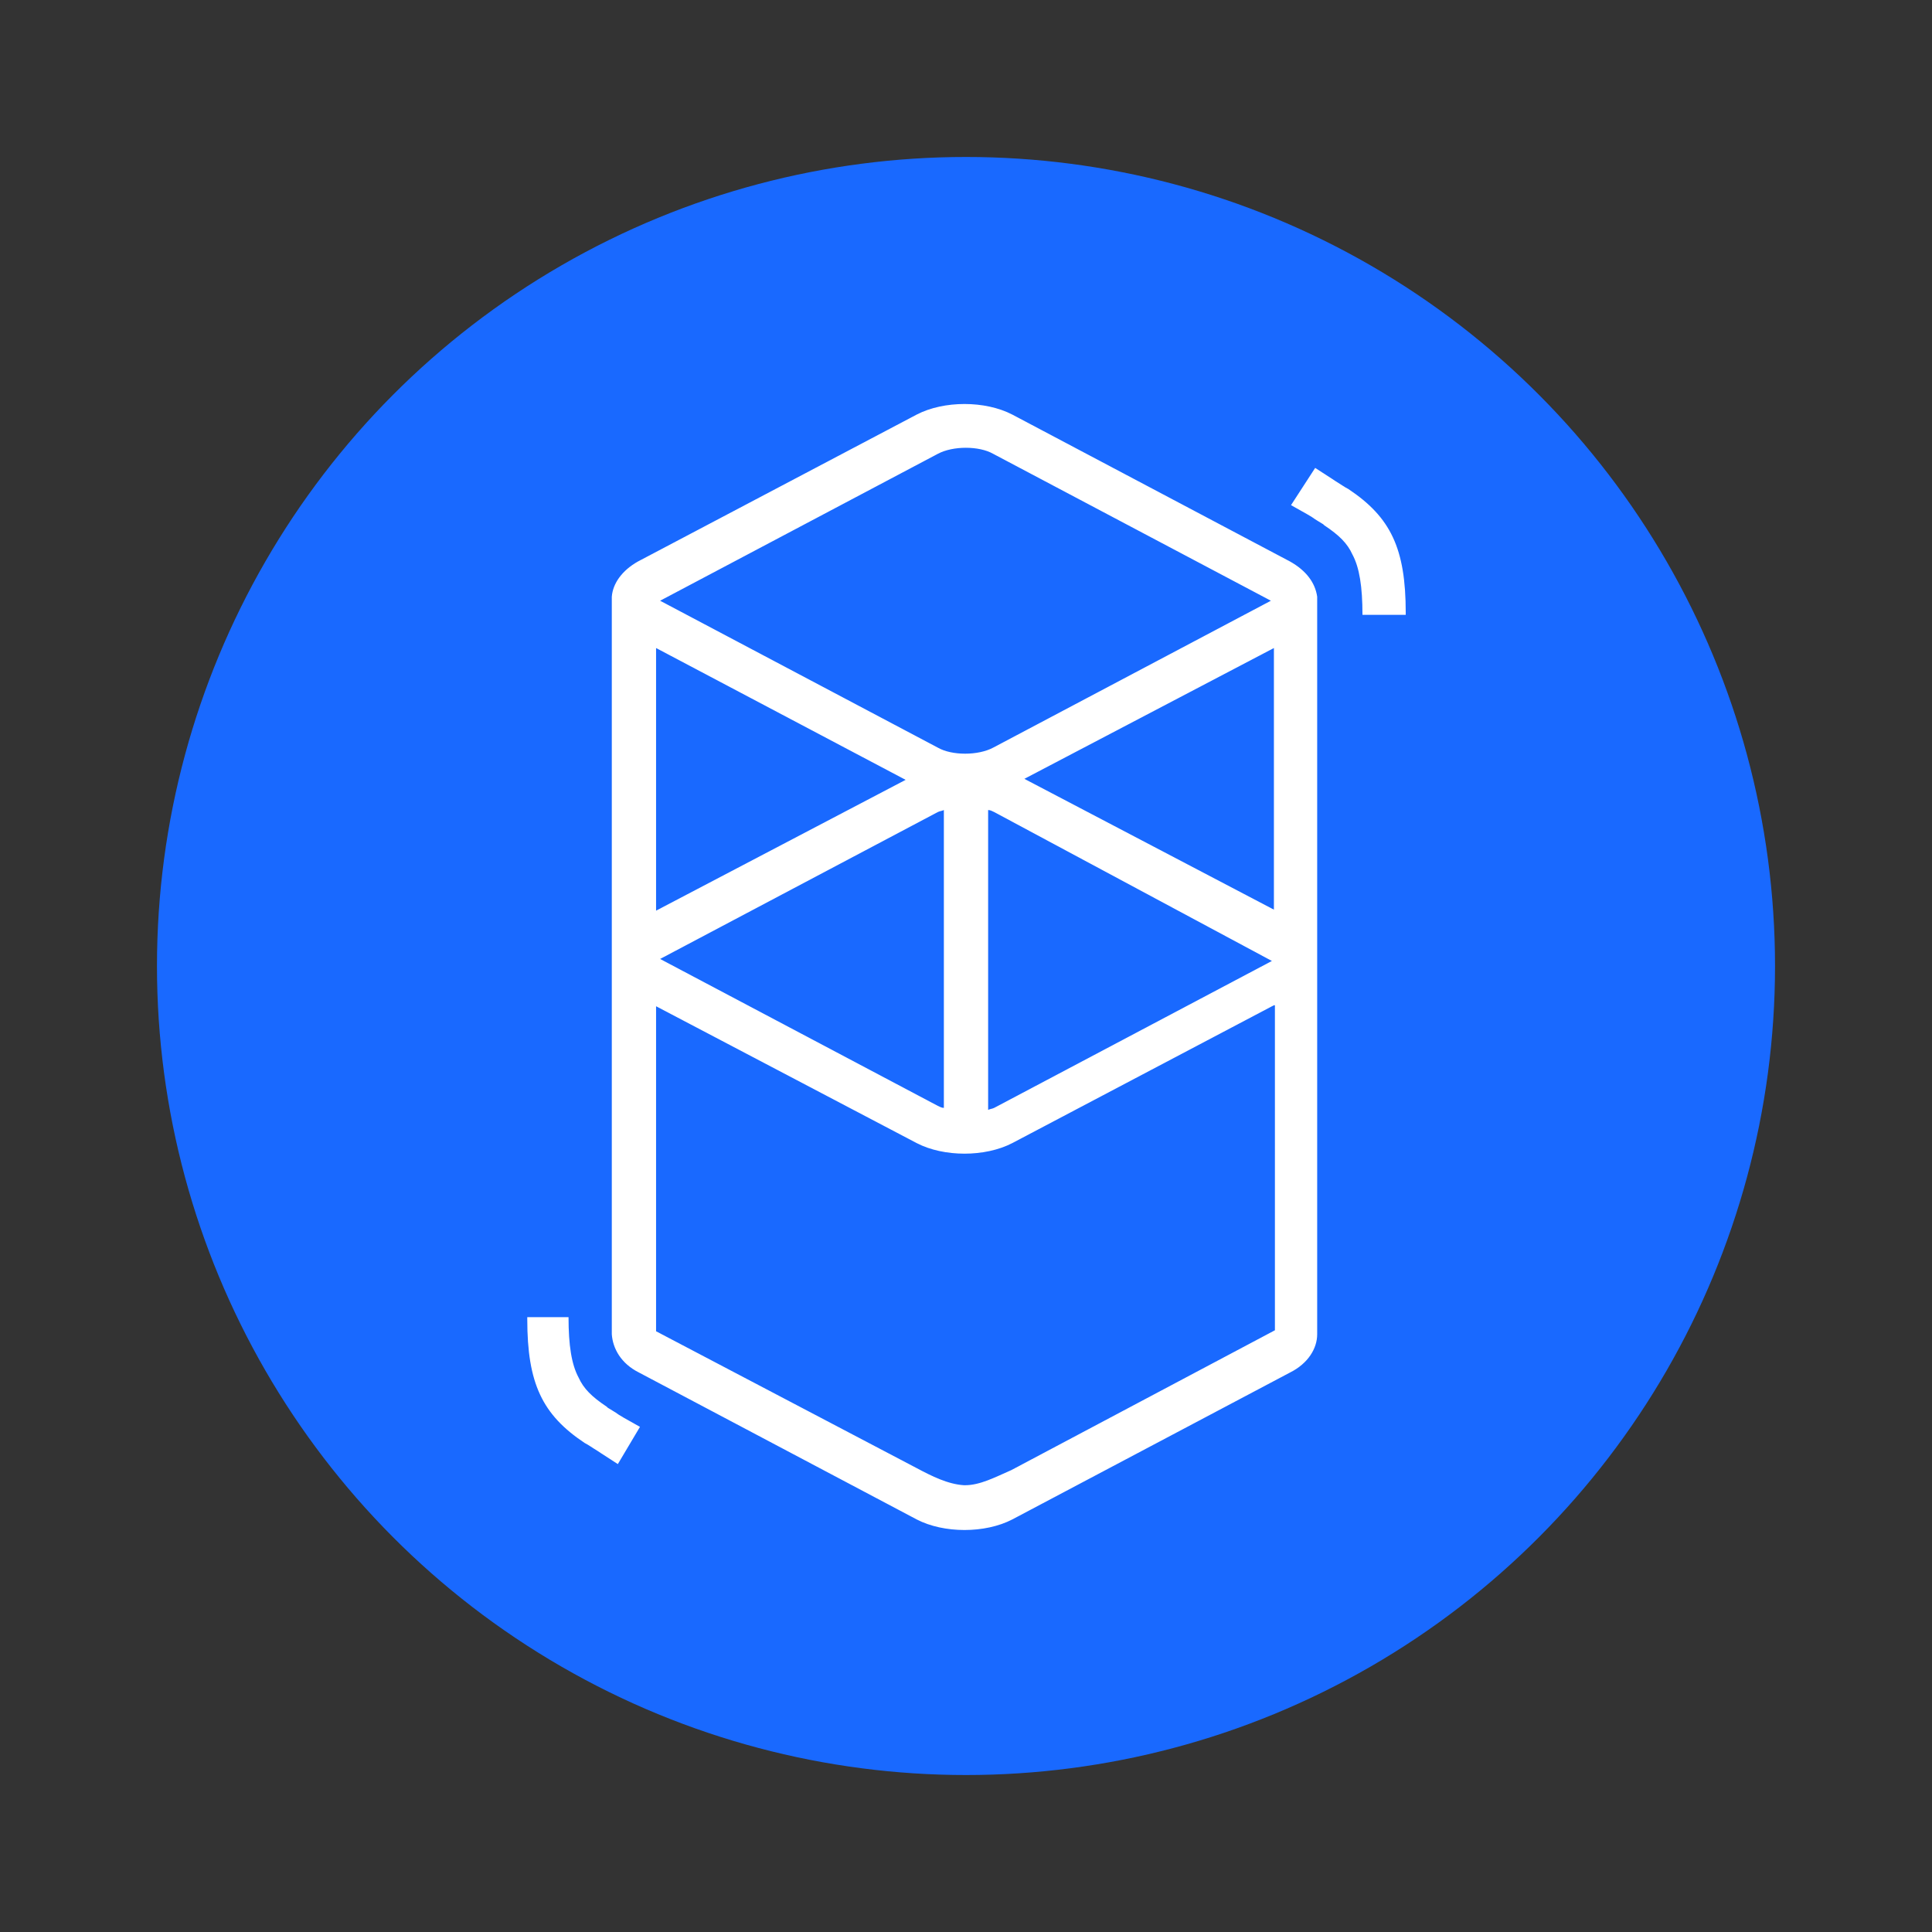
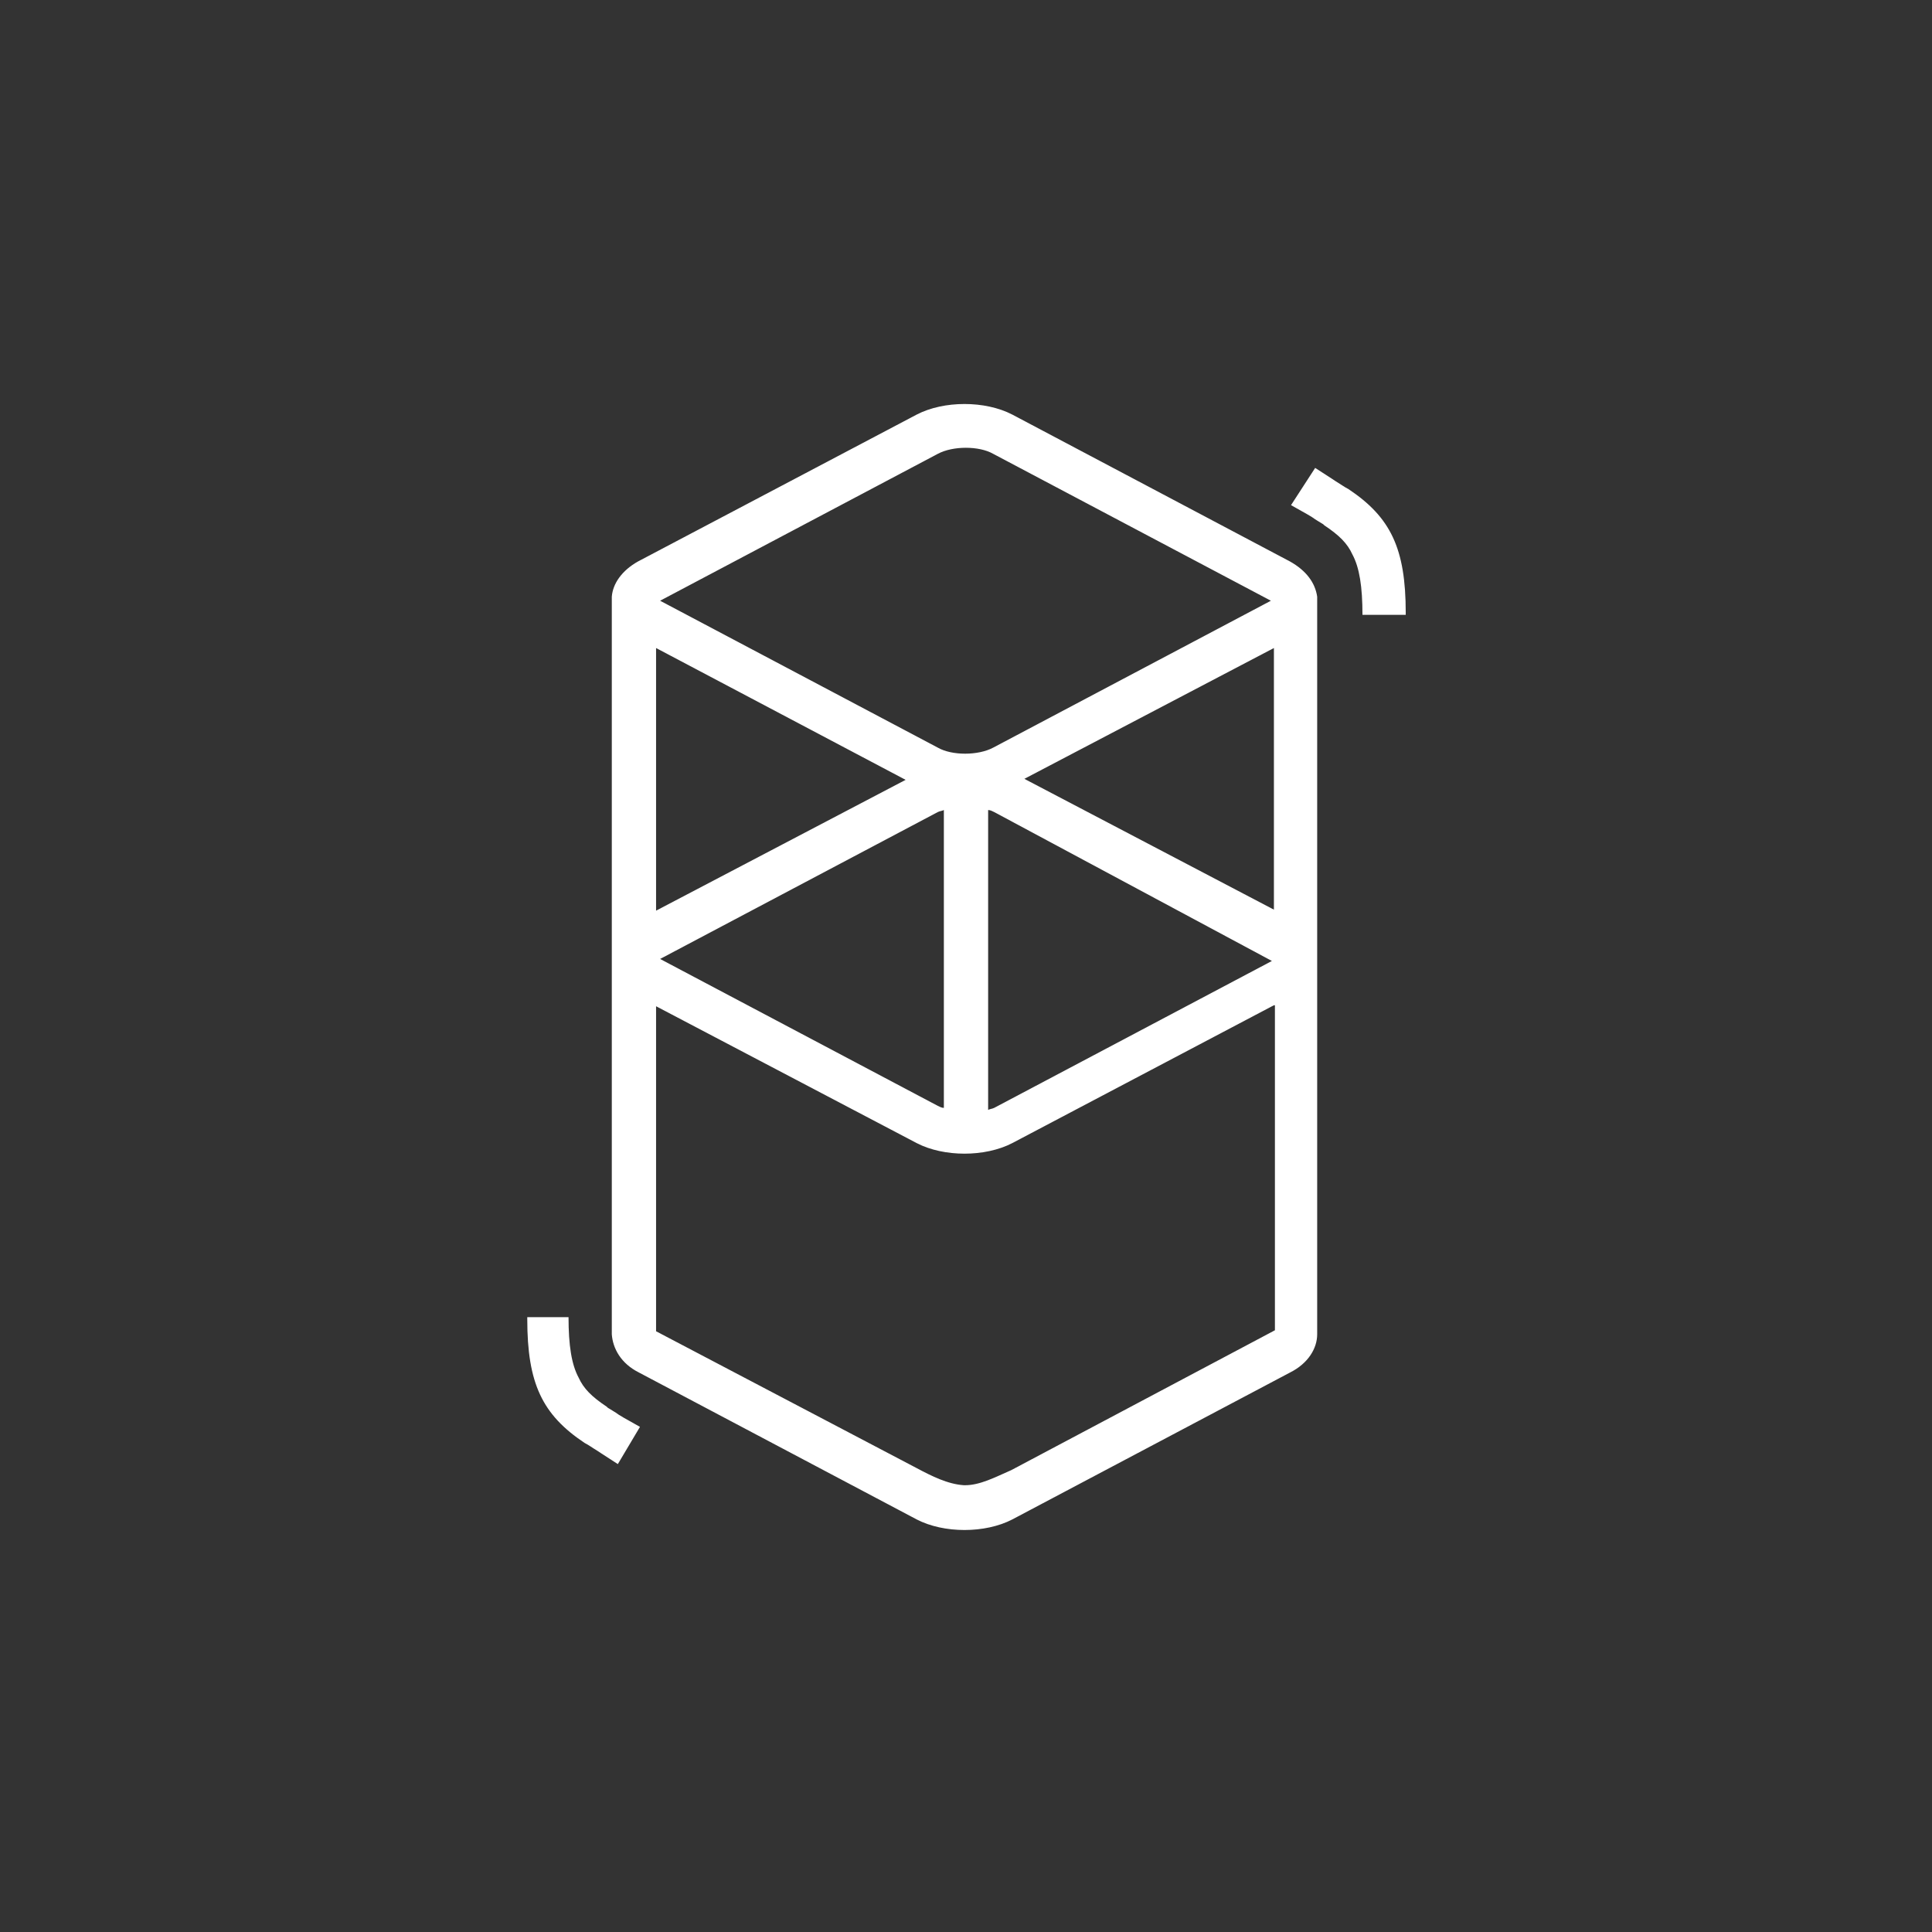
<svg xmlns="http://www.w3.org/2000/svg" version="1.1" id="Layer_1" x="0px" y="0px" viewBox="0 0 192 192" style="enable-background:new 0 0 192 192;" xml:space="preserve">
  <rect x="0" y="0" width="192" height="192" fill="#333333" stroke="none" />
  <g id="circle">
    <g id="Fantom-circle">
-       <circle id="Oval" fillRule="evenodd" clipRule="evenodd" fill="#1969FF" class="st0" cx="96" cy="96" r="80.4" />
      <path id="Shape" fill="#FFFFFF" d="M91.1,41.2c2.7-1.4,6.8-1.4,9.5,0l27.6,14.6c1.6,0.9,2.5,2.1,2.7,3.5h0v73.3    c0,1.4-0.9,2.9-2.7,3.8l-27.6,14.6c-2.7,1.4-6.8,1.4-9.5,0l-27.6-14.6c-1.8-0.9-2.6-2.4-2.7-3.8c0-0.1,0-0.3,0-0.4l0-72.4    c0-0.1,0-0.2,0-0.3l0-0.2h0c0.1-1.3,1-2.6,2.6-3.5L91.1,41.2z M126.6,99.9l-26,13.7c-2.7,1.4-6.8,1.4-9.5,0L65.2,100v32.3    l25.9,13.6c1.5,0.8,3.1,1.6,4.7,1.7l0.1,0c1.5,0,3-0.8,4.6-1.5l26.2-13.9V99.9z M56.5,130.9c0,2.8,0.3,4.7,1,6    c0.5,1.1,1.3,1.9,2.8,2.9l0.1,0.1c0.3,0.2,0.7,0.4,1.1,0.7l0.5,0.3l1.6,0.9l-2.2,3.7l-1.7-1.1l-0.3-0.2c-0.5-0.3-0.9-0.6-1.3-0.8    c-4.2-2.8-5.7-5.9-5.7-12.3l0-0.2H56.5z M93.8,80.5c-0.2,0.1-0.4,0.1-0.6,0.2L65.6,95.3c0,0-0.1,0-0.1,0l0,0l0,0l0.1,0l27.6,14.6    c0.2,0.1,0.4,0.2,0.6,0.2V80.5z M98.2,80.5v29.8c0.2-0.1,0.4-0.1,0.6-0.2l27.6-14.6c0,0,0.1,0,0.1,0l0,0l0,0l-0.1,0L98.8,80.7    C98.6,80.6,98.4,80.5,98.2,80.5z M126.6,64.4l-24.8,13l24.8,13V64.4z M65.2,64.4v26.1l24.8-13L65.2,64.4z M98.7,45.1    c-1.4-0.8-4-0.8-5.5,0L65.6,59.7c0,0-0.1,0-0.1,0l0,0l0,0l0.1,0l27.6,14.6c1.4,0.8,4,0.8,5.5,0l27.6-14.6c0,0,0.1,0,0.1,0l0,0l0,0    l-0.1,0L98.7,45.1z M130.7,46.5l1.7,1.1l0.3,0.2c0.5,0.3,0.9,0.6,1.3,0.8c4.2,2.8,5.7,5.9,5.7,12.3l0,0.2h-4.3c0-2.8-0.3-4.7-1-6    c-0.5-1.1-1.3-1.9-2.8-2.9l-0.1-0.1c-0.3-0.2-0.7-0.4-1.1-0.7l-0.5-0.3l-1.6-0.9L130.7,46.5z" />
    </g>
  </g>
</svg>